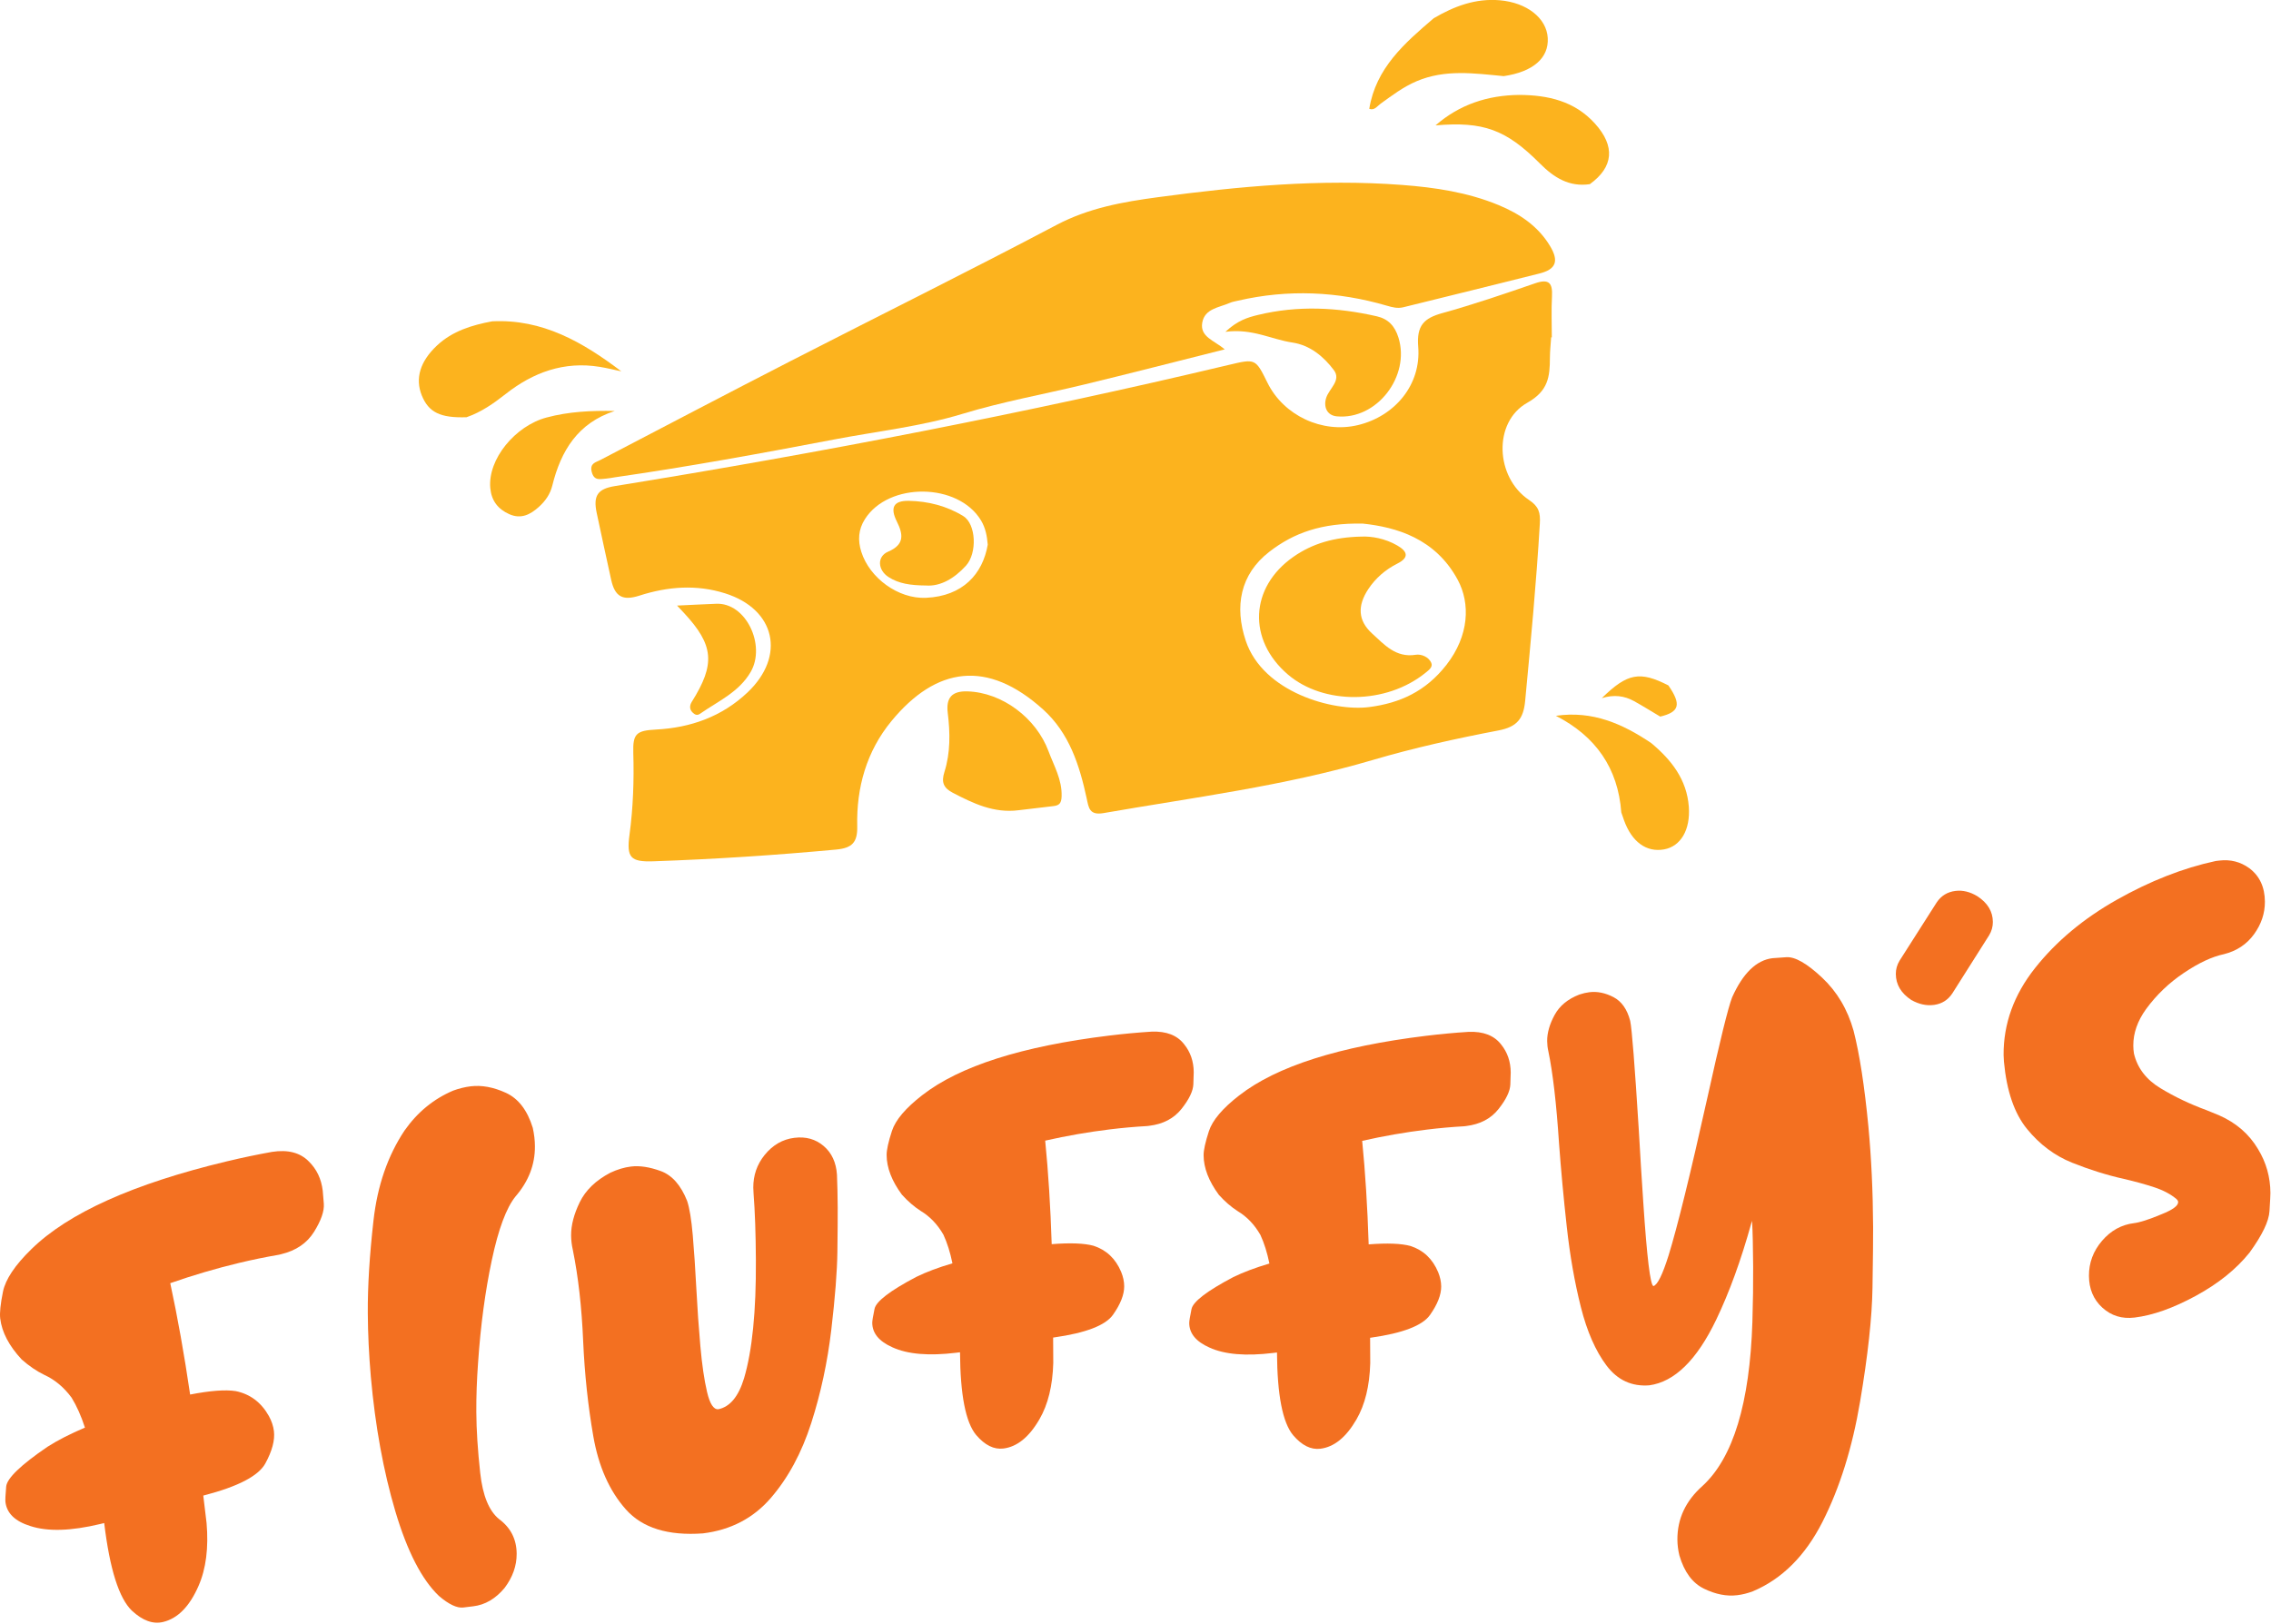
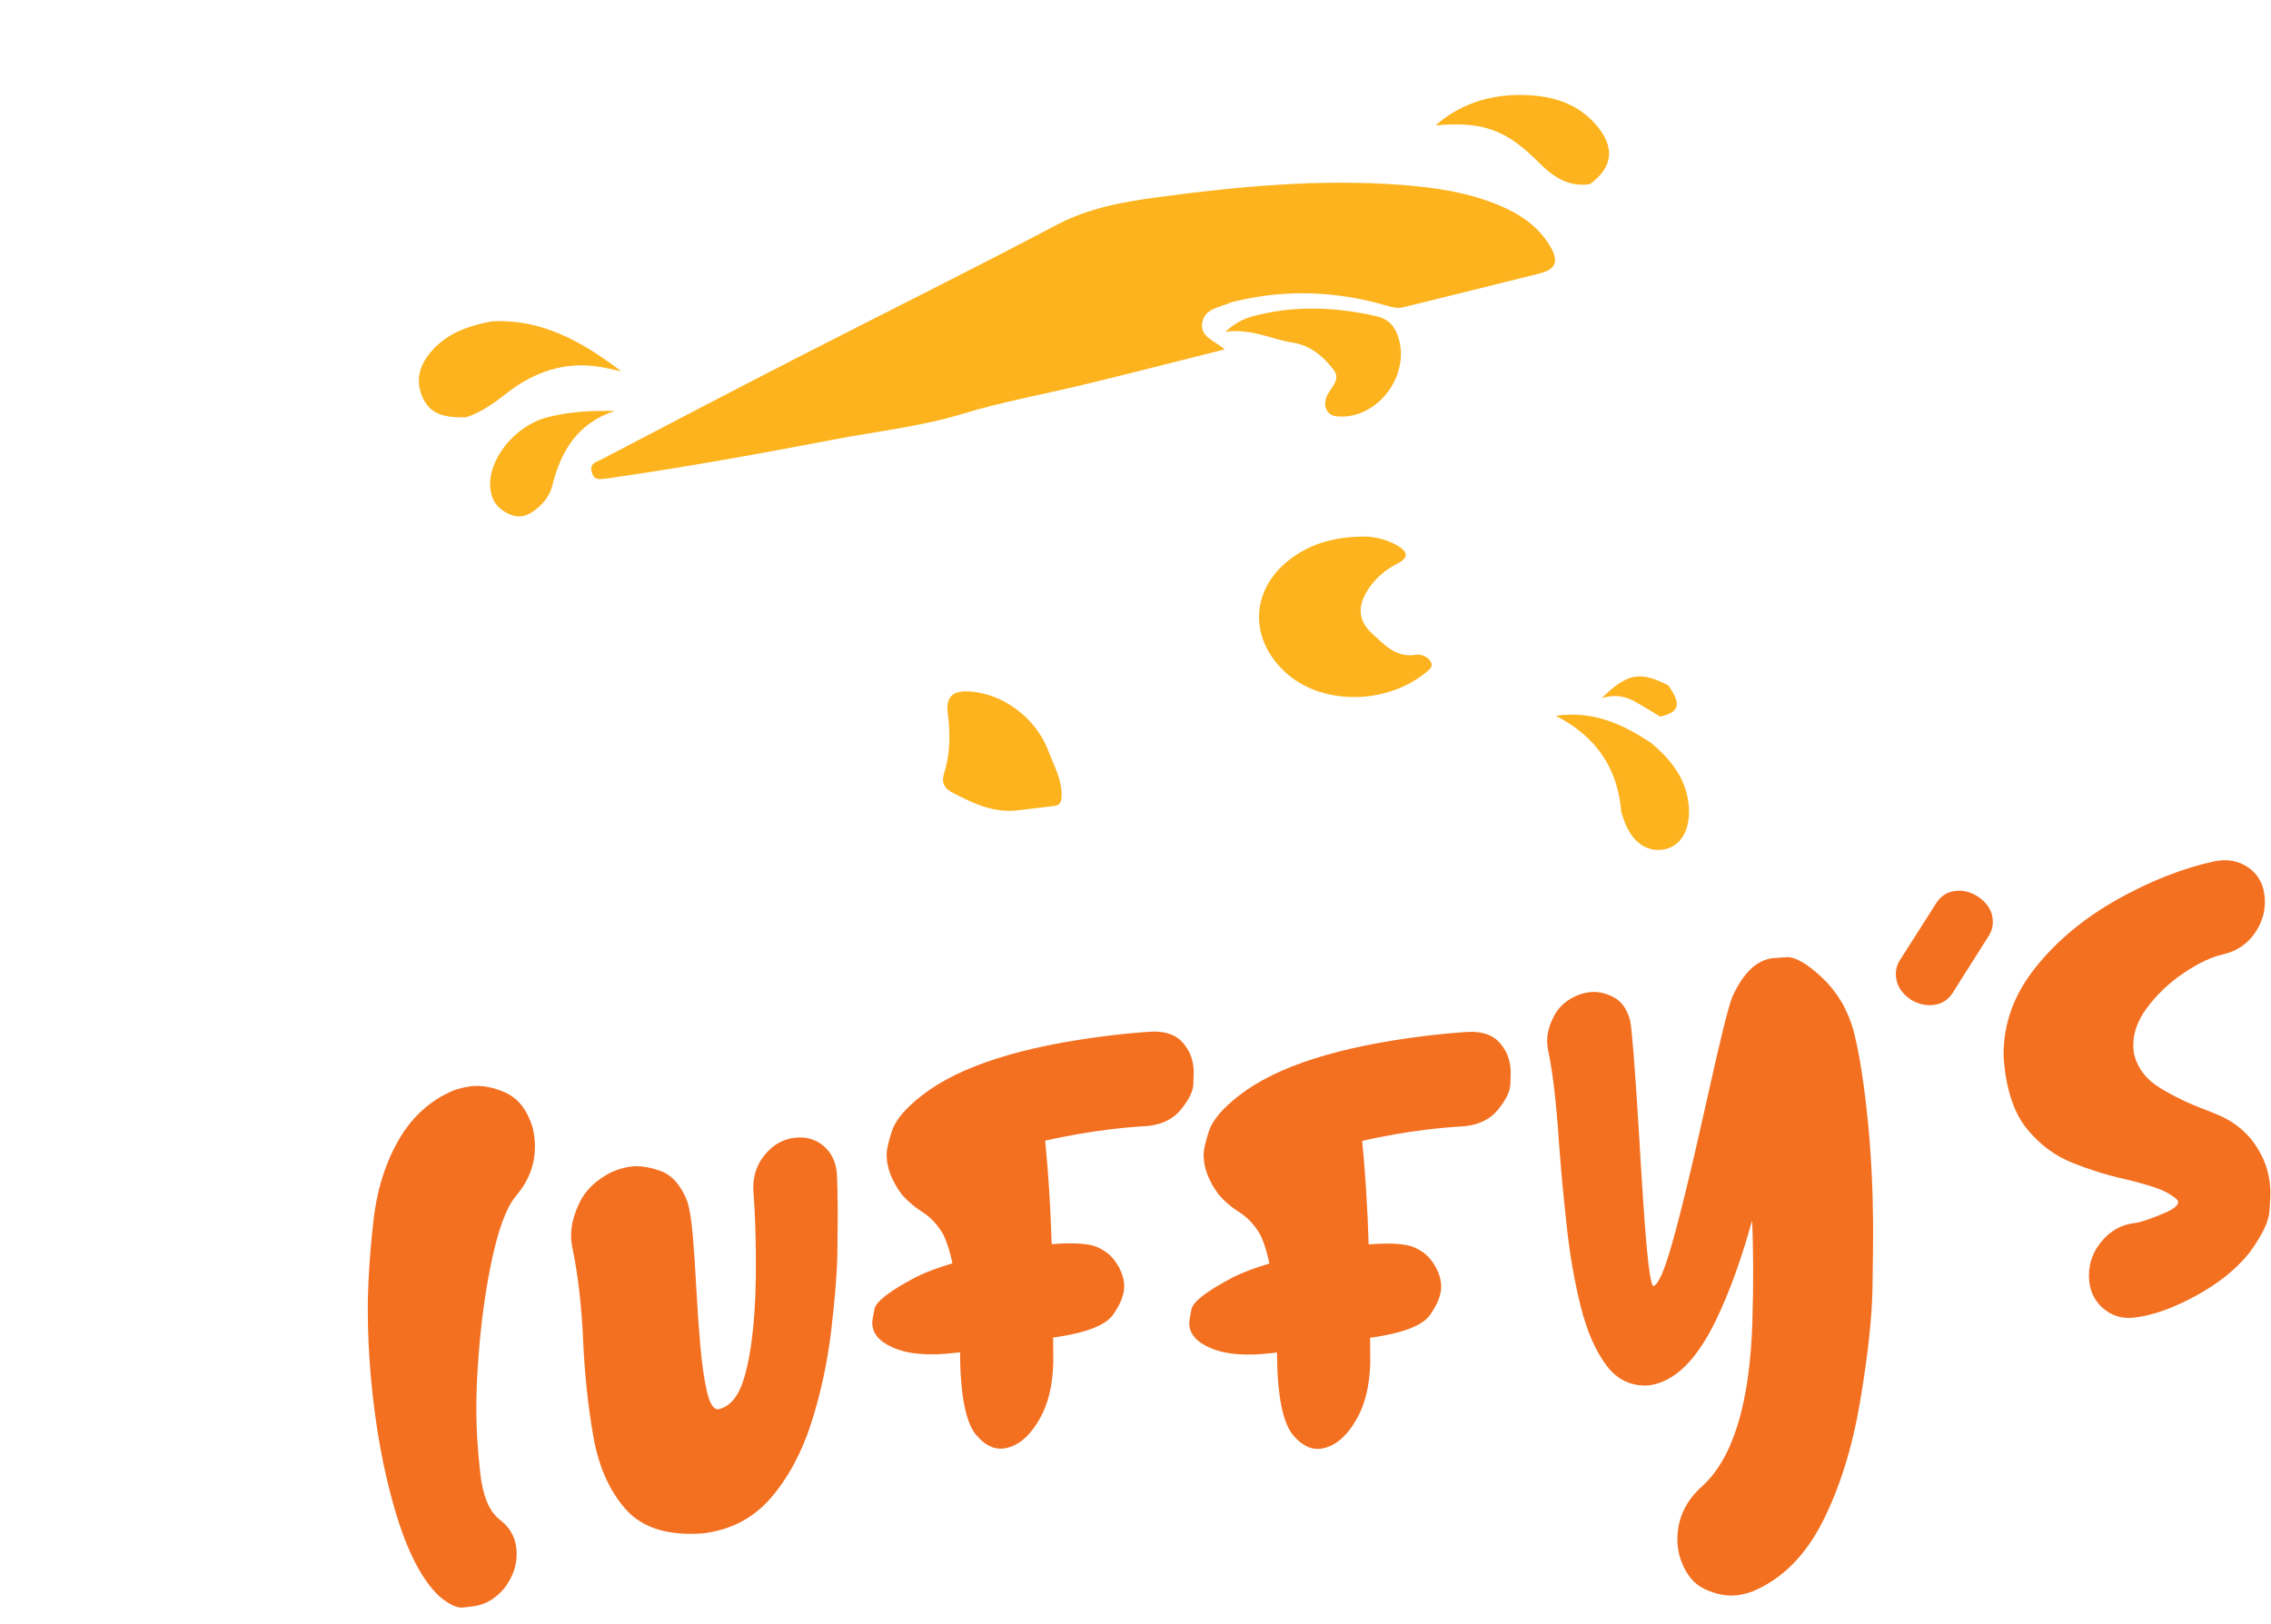
<svg xmlns="http://www.w3.org/2000/svg" xmlns:ns1="http://www.serif.com/" width="100%" height="100%" viewBox="0 0 990 708" version="1.1" xml:space="preserve" style="fill-rule:evenodd;clip-rule:evenodd;stroke-linejoin:round;stroke-miterlimit:2;">
  <g transform="matrix(4.378,0,0,4.378,-245.768,-353.69)">
    <g transform="matrix(1,0,0,1,105.138,122.164)">
      <path d="M0,-9.376C5.006,-9.633 9.033,-7.301 12.866,-4.396C12.146,-4.547 11.431,-4.727 10.705,-4.844C7.167,-5.419 4.084,-4.292 1.358,-2.146C0.142,-1.189 -1.087,-0.332 -2.549,0.176C-5.161,0.257 -6.321,-0.309 -7.002,-1.996C-7.684,-3.684 -7.176,-5.391 -5.482,-6.974C-3.941,-8.415 -2.013,-8.998 0,-9.376" style="fill:rgb(252,179,30);fill-rule:nonzero;" />
    </g>
    <g transform="matrix(1,0,0,1,205.868,84.046)">
-       <path d="M0,4.324C-2.919,4.048 -5.826,3.617 -8.683,4.834C-10.011,5.4 -11.116,6.245 -12.258,7.067C-12.611,7.321 -12.867,7.766 -13.389,7.581C-12.732,3.518 -9.864,1.03 -6.971,-1.441C-4.937,-2.635 -2.806,-3.442 -0.383,-3.23C2.3,-2.996 4.271,-1.463 4.384,0.53C4.497,2.526 2.912,3.897 0,4.324" style="fill:rgb(252,179,30);fill-rule:nonzero;" />
-     </g>
+       </g>
    <g transform="matrix(1,0,0,1,214.441,90.542)">
      <path d="M0,8.586C-2.063,8.888 -3.576,7.927 -4.966,6.532C-8.354,3.132 -10.622,2.327 -15.364,2.732C-12.96,0.638 -10.159,-0.265 -7.04,-0.302C-4.165,-0.288 -1.51,0.31 0.518,2.558C2.546,4.809 2.365,6.88 0,8.586" style="fill:rgb(252,179,30);fill-rule:nonzero;" />
    </g>
    <g transform="matrix(1,0,0,1,217.575,155.534)">
      <path d="M0,6.161C-0.326,1.751 -2.54,-1.422 -6.515,-3.462C-2.834,-3.996 0.149,-2.647 2.969,-0.755C4.974,0.916 6.522,2.868 6.723,5.594C6.893,7.9 5.914,9.544 4.259,9.842C2.505,10.157 1.051,9.104 0.275,6.953C0.181,6.691 0.092,6.425 0,6.161" style="fill:rgb(252,179,30);fill-rule:nonzero;" />
    </g>
    <g transform="matrix(0.301,-0.954,-0.954,-0.301,222.331,148.793)">
      <path d="M-3.466,-0.172C-3.236,0.81 -2.981,1.789 -2.781,2.778C-2.562,3.865 -2.749,4.899 -3.466,5.928C-0.318,4.252 0.268,3.131 -0.262,-0.013C-1.675,-1.828 -2.451,-1.867 -3.466,-0.172" style="fill:rgb(252,179,30);fill-rule:nonzero;" />
    </g>
    <g transform="matrix(1,0,0,1,154.489,140.141)">
-       <path d="M0,-5.113C-0.07,-5.961 -0.212,-6.766 -0.673,-7.531C-2.939,-11.291 -9.87,-11.37 -12.229,-7.655C-12.892,-6.611 -12.947,-5.533 -12.589,-4.399C-11.767,-1.802 -8.918,0.308 -6.146,0.182C-2.483,0.016 -0.497,-2.193 0,-5.113M37.345,-7.21C33.25,-7.287 30.461,-6.289 28.009,-4.38C25.138,-2.144 24.549,1.049 25.696,4.469C27.416,9.593 34.388,11.535 38.011,11.058C41.017,10.663 43.593,9.528 45.674,6.858C47.944,3.943 48.067,0.743 46.798,-1.612C44.57,-5.741 40.669,-6.859 37.345,-7.21M56.102,-25.759C56.058,-25.079 55.98,-24.399 55.978,-23.718C55.97,-21.852 55.831,-20.426 53.727,-19.245C50.291,-17.316 50.54,-11.804 53.901,-9.561C54.87,-8.915 55.038,-8.305 54.975,-7.221C54.628,-1.322 54.067,4.556 53.514,10.437C53.346,12.224 52.713,13.034 50.854,13.39C46.642,14.195 42.434,15.124 38.323,16.336C29.546,18.925 20.502,20.057 11.533,21.62C10.11,21.868 10.053,21.076 9.854,20.163C9.139,16.852 8.121,13.652 5.516,11.303C-0.044,6.291 -5.13,7.045 -9.589,12.458C-12.063,15.463 -13.083,19.071 -12.995,22.933C-12.958,24.541 -13.502,25.104 -15.103,25.253C-21.155,25.815 -27.215,26.211 -33.289,26.421C-35.574,26.499 -35.979,26.051 -35.671,23.781C-35.306,21.075 -35.211,18.351 -35.293,15.619C-35.349,13.718 -34.989,13.402 -33.038,13.3C-29.581,13.119 -26.474,12.017 -23.928,9.612C-20.086,5.982 -21.127,1.325 -26.148,-0.263C-29.003,-1.167 -31.862,-0.945 -34.693,-0.034C-36.356,0.501 -37.125,0.058 -37.494,-1.607C-37.984,-3.822 -38.459,-6.041 -38.934,-8.26C-39.306,-10 -38.839,-10.668 -37.122,-10.946C-16.607,-14.267 3.786,-18.204 24.007,-23.014C26.664,-23.646 26.662,-23.653 27.855,-21.234C29.467,-17.967 33.313,-16.167 36.861,-17.018C40.54,-17.901 43.172,-21.038 42.864,-24.816C42.691,-26.939 43.428,-27.665 45.276,-28.176C48.39,-29.038 51.454,-30.088 54.51,-31.142C55.873,-31.612 56.256,-31.181 56.184,-29.849C56.11,-28.489 56.167,-27.123 56.167,-25.759L56.102,-25.759" style="fill:rgb(252,179,30);fill-rule:nonzero;" />
-     </g>
+       </g>
    <g transform="matrix(1,0,0,1,178.09,111.73)">
      <path d="M0,3.849C-4.857,5.068 -9.465,6.258 -14.091,7.374C-18.095,8.34 -22.138,9.062 -26.106,10.27C-30.26,11.534 -34.651,12.012 -38.938,12.832C-46.182,14.217 -53.435,15.541 -60.734,16.592C-61.016,16.632 -61.295,16.699 -61.577,16.718C-62.172,16.758 -62.795,16.991 -63.033,16.053C-63.252,15.191 -62.634,15.106 -62.166,14.862C-55.875,11.581 -49.595,8.281 -43.283,5.041C-34.445,0.505 -25.539,-3.899 -16.757,-8.538C-13.541,-10.237 -10.139,-10.836 -6.654,-11.304C1.407,-12.387 9.491,-13.142 17.639,-12.526C20.933,-12.276 24.187,-11.793 27.27,-10.517C29.356,-9.653 31.184,-8.438 32.382,-6.455C33.295,-4.945 32.997,-4.124 31.333,-3.704C26.822,-2.565 22.301,-1.463 17.784,-0.344C17.213,-0.203 16.702,-0.335 16.136,-0.501C11.245,-1.929 6.302,-2.151 1.319,-0.999C1.043,-0.935 0.755,-0.891 0.499,-0.777C-0.559,-0.309 -2.006,-0.216 -2.243,1.202C-2.479,2.608 -1.058,2.956 0,3.849" style="fill:rgb(252,179,30);fill-rule:nonzero;" />
    </g>
    <g transform="matrix(1,0,0,1,157.536,149.899)">
      <path d="M0,11.58C-2.43,11.885 -4.484,10.906 -6.536,9.834C-7.464,9.35 -7.68,8.776 -7.362,7.776C-6.755,5.858 -6.785,3.872 -7.028,1.89C-7.215,0.368 -6.61,-0.305 -5.071,-0.259C-1.592,-0.155 1.782,2.404 3.007,5.705C3.552,7.175 4.36,8.519 4.31,10.19C4.288,10.892 4.072,11.093 3.505,11.164C2.337,11.309 1.168,11.442 0,11.58" style="fill:rgb(252,179,30);fill-rule:nonzero;" />
    </g>
    <g transform="matrix(1,0,0,1,178.152,119.983)">
      <path d="M0,-6.149C1.22,-7.288 2.233,-7.586 3.245,-7.831C7.196,-8.789 11.145,-8.595 15.076,-7.696C16.211,-7.437 16.875,-6.735 17.236,-5.568C18.425,-1.726 15.08,2.64 11.096,2.268C10.077,2.172 9.751,1.272 10.046,0.399C10.355,-0.515 11.559,-1.327 10.801,-2.337C9.783,-3.692 8.429,-4.821 6.664,-5.084C4.571,-5.395 2.663,-6.507 0,-6.149" style="fill:rgb(252,179,30);fill-rule:nonzero;" />
    </g>
    <g transform="matrix(1,0,0,1,117.352,132.467)">
      <path d="M0,-10.752C-3.679,-9.564 -5.366,-6.784 -6.223,-3.31C-6.434,-2.457 -6.922,-1.769 -7.566,-1.191C-8.412,-0.434 -9.329,0.047 -10.499,-0.472C-11.633,-0.975 -12.278,-1.816 -12.395,-3.065C-12.662,-5.952 -9.914,-9.267 -6.792,-10.101C-4.576,-10.693 -2.344,-10.799 0,-10.752" style="fill:rgb(252,179,30);fill-rule:nonzero;" />
    </g>
    <g transform="matrix(1,0,0,1,123.554,151.753)">
-       <path d="M0,-10.658C1.478,-10.741 2.72,-10.778 3.872,-10.837C6.862,-10.99 8.87,-6.701 7.332,-4.05C6.16,-2.03 4.084,-1.136 2.289,0.115C1.979,0.332 1.758,0.19 1.551,-0.006C1.207,-0.332 1.253,-0.734 1.472,-1.083C3.831,-4.841 3.67,-6.713 0.688,-9.925C0.537,-10.088 0.385,-10.249 0,-10.658" style="fill:rgb(252,179,30);fill-rule:nonzero;" />
-     </g>
+       </g>
    <g transform="matrix(1,0,0,1,191.688,150.944)">
      <path d="M0,-16.718C1.027,-16.764 2.357,-16.538 3.576,-15.836C4.581,-15.256 4.809,-14.646 3.594,-14.033C2.406,-13.435 1.428,-12.595 0.693,-11.487C-0.385,-9.859 -0.361,-8.367 1.073,-7.068C2.271,-5.982 3.425,-4.625 5.421,-4.95C5.941,-5.035 6.711,-4.763 6.973,-4.126C7.14,-3.721 6.702,-3.407 6.4,-3.162C2.47,0.029 -3.773,0.046 -7.311,-2.984C-11.335,-6.431 -11.115,-11.659 -6.769,-14.7C-4.854,-16.04 -2.693,-16.66 0,-16.718" style="fill:rgb(252,179,30);fill-rule:nonzero;" />
    </g>
    <g transform="matrix(1,0,0,1,148.342,130.748)">
-       <path d="M0,8.348C-1.545,8.334 -2.71,8.17 -3.746,7.496C-4.804,6.808 -4.903,5.461 -3.775,4.98C-2.098,4.265 -2.279,3.23 -2.9,1.983C-3.588,0.605 -3.259,-0.11 -1.715,-0.083C0.201,-0.049 2.077,0.427 3.716,1.44C4.996,2.231 5.109,5.13 3.98,6.373C2.835,7.633 1.451,8.458 0,8.348" style="fill:rgb(252,179,30);fill-rule:nonzero;" />
-     </g>
+       </g>
  </g>
  <g id="Flubby-s" ns1:id="Flubby's" transform="matrix(3.735,0,0,3.735,-139.417,-214.224)">
    <g transform="matrix(1,0,0,1,56.36,191.813)">
-       <path d="M0,54.878C-1.175,55.161 -2.388,54.72 -3.635,53.561C-5.146,52.115 -6.225,48.705 -6.871,43.331L-7.349,43.445C-10.754,44.262 -13.468,44.341 -15.488,43.681C-17.271,43.128 -18.239,42.189 -18.397,40.873C-18.426,40.639 -18.396,40.041 -18.312,39.077C-18.226,38.114 -16.624,36.565 -13.5,34.433C-12.307,33.67 -10.848,32.922 -9.119,32.188C-9.56,30.832 -10.078,29.668 -10.675,28.695C-11.576,27.475 -12.642,26.588 -13.868,26.03C-14.779,25.586 -15.656,24.985 -16.505,24.232C-17.981,22.646 -18.815,21.051 -19.008,19.449C-19.085,18.803 -18.979,17.76 -18.686,16.322C-18.392,14.883 -17.287,13.23 -15.37,11.36C-11.063,7.139 -3.468,3.723 7.409,1.116C9.197,0.687 10.968,0.317 12.72,0.002C14.577,-0.283 16.008,0.091 17.016,1.125C17.928,2.022 18.469,3.156 18.635,4.526C18.652,4.681 18.696,5.188 18.761,6.049C18.828,6.91 18.448,8.005 17.624,9.331C16.8,10.659 15.518,11.531 13.779,11.947L13.521,12.01C11.966,12.276 10.405,12.596 8.837,12.973C6.165,13.614 3.5,14.399 0.839,15.329C1.69,19.271 2.464,23.606 3.158,28.329C5.497,27.874 7.271,27.74 8.48,27.928C10.16,28.272 11.447,29.238 12.345,30.83C12.668,31.417 12.868,32.009 12.939,32.603C13.065,33.662 12.731,34.918 11.936,36.371C11.14,37.825 8.76,39.066 4.802,40.094L4.692,40.121L5.078,43.336C5.324,46.228 5.014,48.669 4.144,50.659C3.097,53.061 1.717,54.468 0,54.878" style="fill:rgb(243,112,33);fill-rule:nonzero;" />
-     </g>
+       </g>
    <g transform="matrix(1,0,0,1,92.574,184.235)">
      <path d="M0,60.623L-1.171,60.766C-1.905,60.854 -2.848,60.409 -4.004,59.429C-6.01,57.525 -7.71,54.227 -9.104,49.541C-10.494,44.854 -11.449,39.616 -11.965,33.829C-12.186,31.279 -12.305,28.796 -12.319,26.388C-12.337,23.262 -12.116,19.666 -11.656,15.6C-11.2,11.532 -9.992,8.032 -8.036,5.095C-6.534,2.955 -4.639,1.397 -2.348,0.426C-1.661,0.175 -0.986,0.01 -0.322,-0.072C0.985,-0.231 2.363,0.026 3.813,0.694C5.265,1.367 6.304,2.725 6.936,4.773C7.1,5.516 7.185,6.235 7.187,6.926C7.2,9.074 6.445,11.027 4.918,12.79C3.847,14.116 2.926,16.592 2.155,20.219C1.384,23.846 0.85,27.825 0.554,32.158C0.406,34.182 0.336,36.113 0.347,37.951C0.358,40.05 0.513,42.418 0.802,45.057C1.091,47.695 1.826,49.491 3.001,50.446C4.359,51.449 5.045,52.798 5.056,54.491C5.063,55.899 4.59,57.234 3.633,58.498C2.586,59.745 1.374,60.456 0,60.623" style="fill:rgb(243,112,33);fill-rule:nonzero;" />
    </g>
    <g transform="matrix(1,0,0,1,119.371,190.307)">
      <path d="M0,46.042C-4.072,46.339 -7.07,45.407 -8.992,43.248C-10.915,41.088 -12.183,38.235 -12.799,34.687C-13.414,31.143 -13.807,27.459 -13.978,23.639C-14.148,19.641 -14.552,16.08 -15.185,12.956C-15.317,12.376 -15.383,11.81 -15.386,11.258C-15.393,10.067 -15.057,8.773 -14.375,7.377C-13.693,5.98 -12.507,4.835 -10.813,3.944C-9.987,3.557 -9.183,3.315 -8.397,3.22C-7.379,3.096 -6.217,3.274 -4.909,3.754C-3.602,4.236 -2.581,5.391 -1.849,7.223C-1.568,8.05 -1.349,9.386 -1.188,11.231C-1.03,13.078 -0.891,15.153 -0.771,17.457C-0.651,19.761 -0.495,22 -0.302,24.172C-0.11,26.346 0.15,28.13 0.478,29.525C0.805,30.921 1.241,31.596 1.795,31.552C3.15,31.273 4.151,30.071 4.798,27.938C5.755,24.709 6.215,20.105 6.179,14.126C6.161,11.037 6.073,8.464 5.911,6.408L5.877,5.686C5.87,4.251 6.307,2.982 7.191,1.881C8.141,0.706 9.303,0.034 10.683,-0.134C12.018,-0.297 13.155,0.022 14.094,0.825C15.031,1.625 15.546,2.74 15.642,4.163C15.688,5.216 15.719,6.493 15.728,7.993C15.733,9.119 15.722,10.837 15.693,13.148C15.663,15.459 15.426,18.5 14.982,22.275C14.536,26.05 13.758,29.677 12.643,33.157C11.525,36.639 9.952,39.558 7.919,41.913C5.883,44.27 3.244,45.645 0,46.042" style="fill:rgb(243,112,33);fill-rule:nonzero;" />
    </g>
    <g transform="matrix(1,0,0,1,154.432,177.848)">
      <path d="M0,48.595C-1.1,48.73 -2.159,48.203 -3.175,47.014C-4.4,45.54 -5.027,42.323 -5.056,37.36L-5.503,37.415C-8.691,37.802 -11.17,37.593 -12.941,36.782C-14.508,36.09 -15.292,35.135 -15.299,33.92C-15.301,33.704 -15.214,33.162 -15.033,32.293C-14.855,31.424 -13.234,30.18 -10.167,28.564C-9,27.992 -7.593,27.463 -5.941,26.976C-6.202,25.694 -6.555,24.578 -6.996,23.63C-7.691,22.426 -8.568,21.508 -9.628,20.871C-10.409,20.371 -11.147,19.733 -11.842,18.958C-13.021,17.36 -13.614,15.82 -13.622,14.341C-13.625,13.744 -13.421,12.805 -13.003,11.525C-12.585,10.244 -11.406,8.853 -9.466,7.35C-5.103,3.953 2.171,1.635 12.353,0.393C14.026,0.189 15.676,0.035 17.307,-0.068C19.028,-0.135 20.292,0.356 21.101,1.403C21.84,2.315 22.213,3.405 22.221,4.668C22.221,4.813 22.208,5.279 22.178,6.07C22.15,6.861 21.69,7.82 20.802,8.942C19.912,10.066 18.653,10.726 17.024,10.924L16.783,10.953C15.34,11.035 13.885,11.164 12.417,11.344C9.917,11.648 7.407,12.086 4.885,12.656C5.251,16.336 5.504,20.365 5.644,24.74C7.822,24.569 9.452,24.632 10.534,24.929C12.028,25.416 13.101,26.431 13.751,27.976C13.984,28.543 14.104,29.104 14.106,29.653C14.111,30.63 13.676,31.74 12.8,32.981C11.924,34.222 9.628,35.103 5.915,35.629L5.812,35.641L5.828,38.611C5.751,41.27 5.215,43.462 4.213,45.182C3.01,47.261 1.605,48.399 0,48.595" style="fill:rgb(243,112,33);fill-rule:nonzero;" />
    </g>
    <g transform="matrix(1,0,0,1,191.428,177.873)">
      <path d="M0,48.596C-1.1,48.731 -2.159,48.203 -3.174,47.015C-4.4,45.541 -5.027,42.323 -5.057,37.359L-5.503,37.414C-8.689,37.803 -11.171,37.594 -12.942,36.782C-14.507,36.091 -15.293,35.134 -15.299,33.919C-15.301,33.703 -15.212,33.161 -15.034,32.293C-14.855,31.425 -13.234,30.181 -10.167,28.565C-9,27.992 -7.594,27.464 -5.942,26.976C-6.202,25.695 -6.553,24.579 -6.995,23.631C-7.689,22.425 -8.567,21.509 -9.627,20.872C-10.41,20.372 -11.146,19.732 -11.841,18.959C-13.021,17.359 -13.614,15.821 -13.622,14.341C-13.626,13.745 -13.421,12.806 -13.003,11.525C-12.585,10.245 -11.407,8.854 -9.465,7.351C-5.103,3.954 2.172,1.636 12.353,0.392C14.026,0.19 15.677,0.035 17.306,-0.067C19.027,-0.135 20.291,0.357 21.102,1.404C21.84,2.315 22.214,3.404 22.223,4.669C22.223,4.812 22.209,5.28 22.179,6.071C22.149,6.862 21.69,7.82 20.801,8.943C19.912,10.066 18.653,10.725 17.026,10.925L16.785,10.954C15.34,11.036 13.885,11.164 12.417,11.345C9.917,11.648 7.407,12.087 4.886,12.657C5.251,16.337 5.503,20.364 5.644,24.74C7.821,24.57 9.452,24.633 10.534,24.93C12.027,25.417 13.1,26.431 13.751,27.975C13.984,28.544 14.104,29.104 14.108,29.652C14.112,30.629 13.677,31.741 12.801,32.981C11.925,34.222 9.627,35.104 5.915,35.629L5.812,35.642L5.828,38.612C5.751,41.271 5.214,43.462 4.214,45.182C3.01,47.262 1.606,48.4 0,48.596" style="fill:rgb(243,112,33);fill-rule:nonzero;" />
    </g>
    <g transform="matrix(1,0,0,1,240.089,169.173)">
      <path d="M0,74.392C-1.236,74.543 -2.528,74.29 -3.876,73.634C-5.229,72.977 -6.185,71.684 -6.751,69.752C-6.903,69.125 -6.981,68.514 -6.984,67.915C-6.999,65.473 -6.019,63.378 -4.044,61.628C-0.477,58.349 1.462,51.972 1.769,42.496C1.839,40.178 1.87,38.032 1.858,36.056C1.845,33.791 1.803,31.996 1.732,30.673C1.712,30.786 1.68,30.891 1.637,30.984C0.444,35.282 -0.921,39.037 -2.46,42.246C-4.717,46.94 -7.316,49.489 -10.26,49.892C-12.31,50.053 -13.974,49.284 -15.254,47.586C-16.534,45.889 -17.535,43.606 -18.255,40.74C-18.978,37.874 -19.523,34.759 -19.894,31.395C-20.268,28.031 -20.568,24.776 -20.801,21.628C-21.105,17 -21.521,13.42 -22.048,10.886C-22.136,10.497 -22.181,10.102 -22.184,9.703C-22.188,8.748 -21.901,7.736 -21.319,6.665C-20.739,5.596 -19.778,4.801 -18.436,4.281C-18.03,4.143 -17.637,4.051 -17.253,4.004C-16.337,3.892 -15.399,4.083 -14.446,4.577C-13.495,5.074 -12.843,5.998 -12.493,7.354C-12.297,8.264 -11.962,12.51 -11.489,20.092C-11.325,23.004 -11.148,25.837 -10.962,28.591C-10.54,34.956 -10.146,38.198 -9.784,38.307C-9.314,38.184 -8.723,36.991 -8.012,34.726C-6.984,31.402 -5.473,25.255 -3.476,16.282C-2.019,9.686 -1.06,5.793 -0.598,4.605C0.666,1.785 2.236,0.262 4.115,0.033C4.18,0.026 4.718,-0.013 5.73,-0.082C6.746,-0.151 8.131,0.642 9.893,2.293C11.653,3.943 12.883,6.015 13.58,8.506C14.277,11.22 14.854,14.947 15.309,19.689C15.651,23.334 15.836,27.243 15.859,31.416C15.867,32.681 15.842,35.044 15.786,38.504C15.733,41.965 15.252,46.385 14.343,51.772C13.435,57.157 11.974,61.839 9.959,65.816C7.941,69.793 5.23,72.5 1.822,73.937C1.204,74.168 0.599,74.32 0,74.392" style="fill:rgb(243,112,33);fill-rule:nonzero;" />
    </g>
    <g transform="matrix(1,0,0,1,263.096,161.366)">
      <path d="M0,13.288L-0.104,13.301C-0.951,13.404 -1.813,13.211 -2.688,12.721C-3.884,11.934 -4.488,10.921 -4.497,9.684C-4.5,9.134 -4.354,8.614 -4.058,8.125L0.273,1.33C0.799,0.548 1.529,0.101 2.47,-0.013C3.317,-0.116 4.168,0.092 5.021,0.608C6.219,1.392 6.822,2.392 6.828,3.609C6.831,4.158 6.686,4.679 6.39,5.169L2.092,11.958C1.59,12.712 0.895,13.156 0,13.288" style="fill:rgb(243,112,33);fill-rule:nonzero;" />
    </g>
    <g transform="matrix(1,0,0,1,286.467,157.833)">
      <path d="M0,53.322C-1.468,53.502 -2.72,53.116 -3.761,52.169C-4.797,51.222 -5.319,49.986 -5.328,48.459C-5.338,46.933 -4.829,45.57 -3.806,44.37C-2.778,43.169 -1.532,42.481 -0.064,42.301C0.624,42.218 1.688,41.873 3.131,41.269C4.435,40.751 5.087,40.277 5.084,39.847C5.084,39.729 5.015,39.605 4.875,39.478C4.206,38.917 3.345,38.46 2.286,38.111C1.229,37.764 0.055,37.441 -1.231,37.143C-3.229,36.697 -5.246,36.065 -7.283,35.25C-9.318,34.436 -11.075,33.122 -12.555,31.309C-14.034,29.497 -14.933,26.88 -15.249,23.455L-15.289,22.672C-15.311,19.023 -14.087,15.636 -11.614,12.519C-9.143,9.402 -5.963,6.746 -2.074,4.551C1.813,2.358 5.661,0.85 9.465,0.029L9.877,-0.021C11.184,-0.18 12.357,0.119 13.395,0.874C14.594,1.778 15.198,3.079 15.208,4.772C15.216,6.132 14.791,7.402 13.938,8.579C13.084,9.757 11.912,10.534 10.423,10.905C9.047,11.195 7.492,11.92 5.756,13.087C4.018,14.253 2.545,15.662 1.34,17.314C0.338,18.701 -0.159,20.124 -0.151,21.579C-0.149,21.889 -0.125,22.196 -0.077,22.5C0.325,24.195 1.353,25.542 3.012,26.545C4.669,27.55 6.452,28.401 8.36,29.1L9.845,29.706C11.846,30.584 13.367,31.902 14.41,33.661C15.36,35.218 15.843,36.925 15.853,38.785C15.854,39.025 15.817,39.732 15.743,40.91C15.671,42.091 14.895,43.701 13.414,45.743C11.865,47.674 9.775,49.356 7.145,50.787C4.513,52.218 2.132,53.063 0,53.322" style="fill:rgb(243,112,33);fill-rule:nonzero;" />
    </g>
  </g>
</svg>